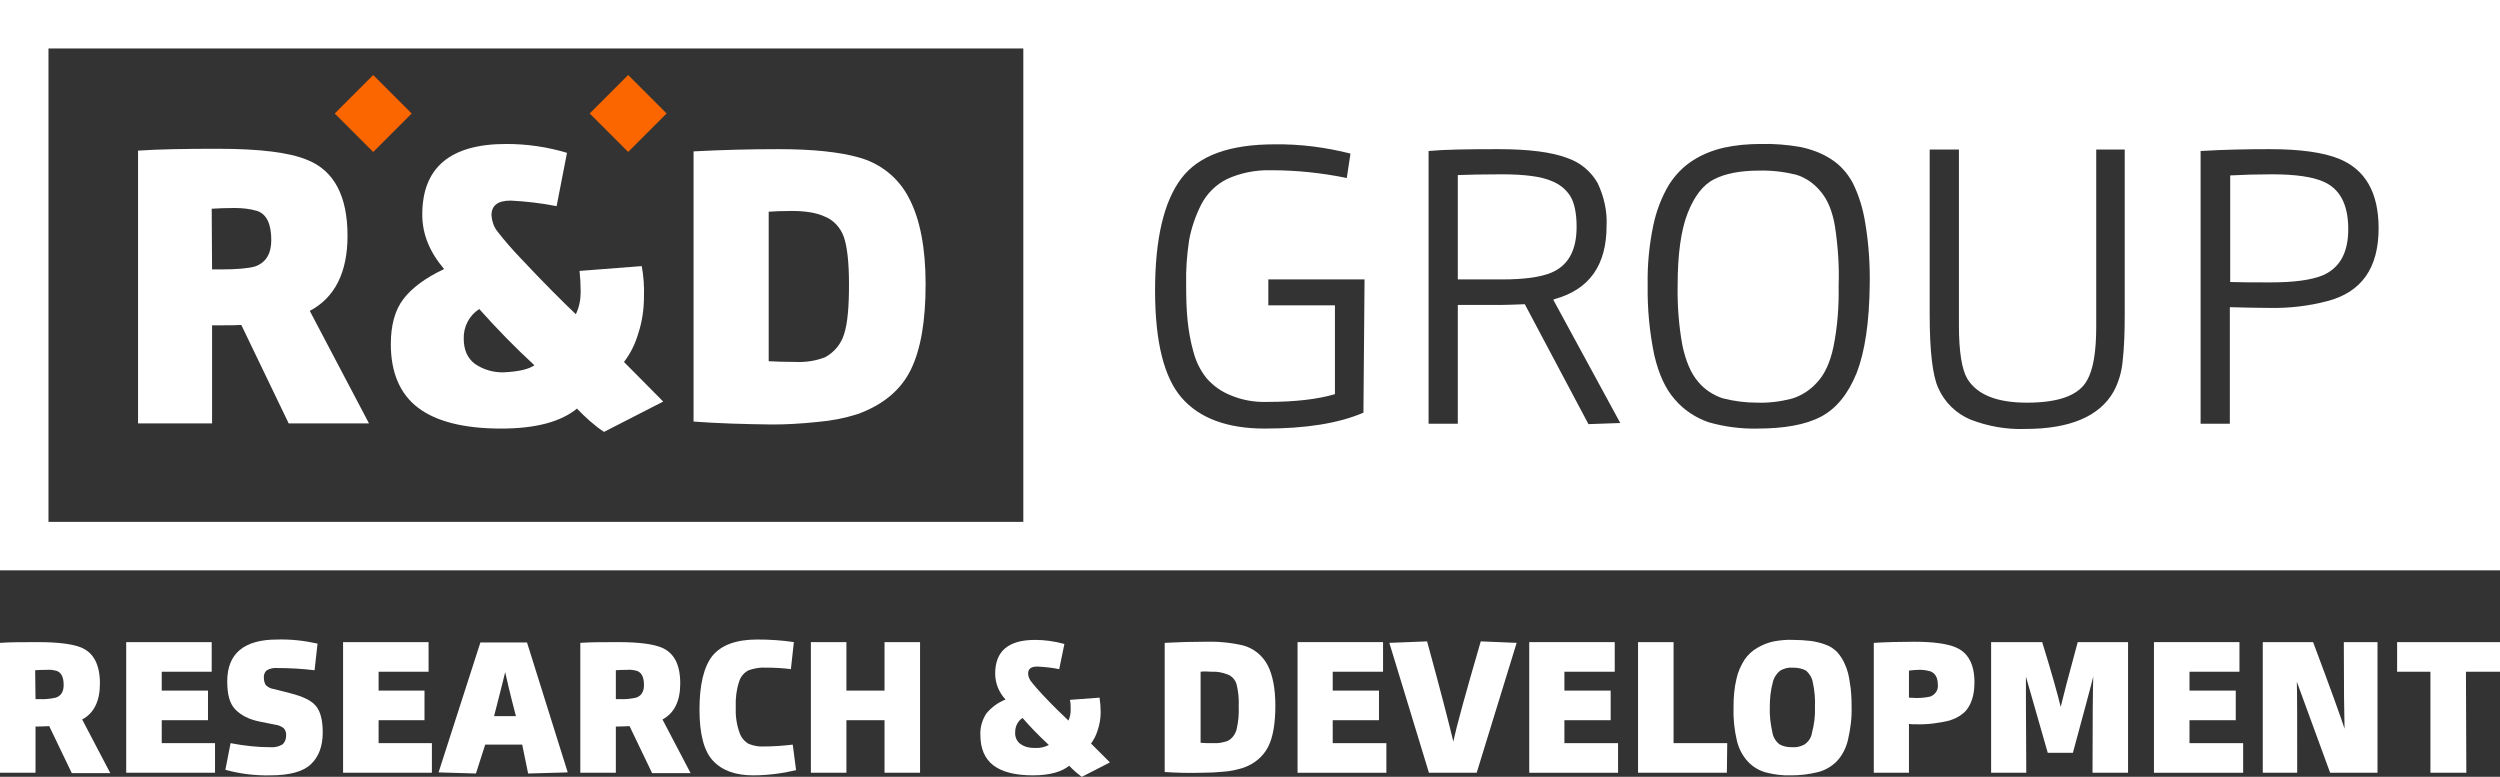
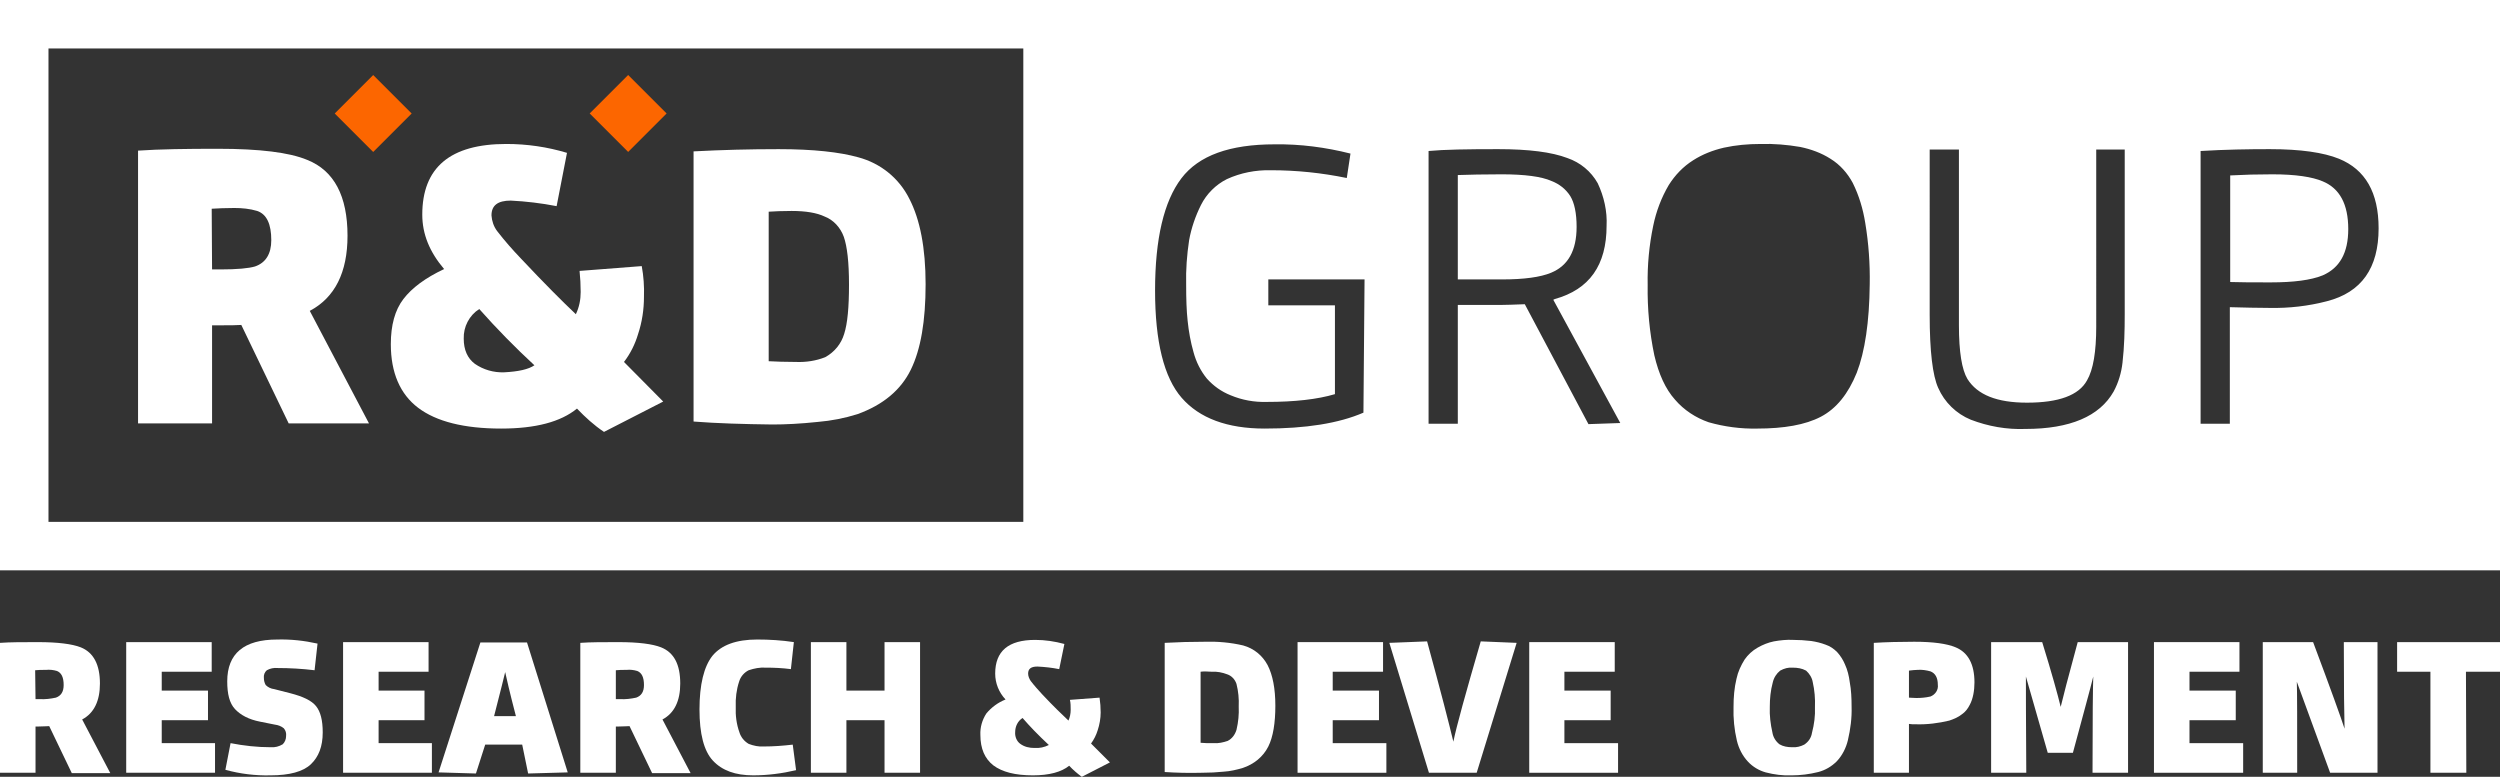
<svg xmlns="http://www.w3.org/2000/svg" id="Layer_1" x="0px" y="0px" viewBox="0 0 675.5 209.9" style="enable-background:new 0 0 675.5 209.9;" xml:space="preserve">
  <rect x="0" y="0" width="675.5" height="209.9" fill="#333333" stroke="none" />
  <style type="text/css"> .st0{fill:#FFFFFF;} .st1{fill:#FC6600;} .st2{fill:none;} </style>
  <title>logoAsset 4</title>
  <g>
    <g id="Layer_1-2">
      <path class="st0" d="M9.6,208.8H0v-35.1c2.8-0.2,6.2-0.2,10.3-0.2c5.3,0,9.2,0.5,11.5,1.4c3.5,1.4,5.2,4.7,5.2,9.8 c0,4.7-1.6,8-4.8,9.7l7.6,14.5H19.4l-6.1-12.7c-0.6,0-1.5,0.1-2.8,0.1H9.6V208.8z M9.6,188.9h1.1c1.5,0.1,3-0.1,4.4-0.4 c1.4-0.5,2.1-1.6,2.1-3.4c0-2.1-0.6-3.3-1.8-3.8c-1-0.3-2-0.4-3-0.3c-1.1,0-2.1,0-2.9,0.1L9.6,188.9z" />
      <path class="st0" d="M58.1,208.8h-24v-35.3h23.1v8H43.7v5.1h12.5v8H43.7v6.2h14.4V208.8z" />
      <path class="st0" d="M78.4,187.3c3.5,0.9,5.8,2,7,3.5s1.8,3.8,1.8,7.1c0,3.8-1.1,6.6-3.2,8.6s-5.8,3-10.9,3 c-4.1,0.1-8.2-0.4-12.2-1.5l1.4-7.2c3.6,0.7,7.2,1.1,10.8,1.1c1.2,0.1,2.3-0.2,3.3-0.8c0.6-0.6,0.9-1.4,0.9-2.2 c0.1-0.8-0.1-1.5-0.6-2.1c-0.7-0.6-1.6-0.9-2.4-1l-4-0.8c-3.1-0.6-5.3-1.8-6.8-3.4s-2.1-4.1-2.1-7.5c0-7.5,4.5-11.3,13.5-11.3 c3.7-0.1,7.3,0.3,10.9,1.1l-0.8,7.2c-3.3-0.4-6.7-0.6-10-0.6c-1-0.1-2,0.1-2.9,0.6c-0.6,0.5-0.9,1.3-0.8,2.1 c0,0.7,0.2,1.4,0.5,1.9c0.6,0.6,1.4,1,2.3,1.1L78.4,187.3z" />
      <path class="st0" d="M116.7,208.8h-24v-35.3h23.1v8h-13.5v5.1h12.4v8h-12.4v6.2h14.4V208.8z" />
      <path class="st0" d="M131.1,201.2l-2.5,7.8l-10.1-0.3l11.3-35.1h12.6l11,35.1l-10.7,0.3l-1.6-7.8H131.1z M133.5,193.5h5.9 c-1.7-6.5-2.6-10.5-2.9-11.9C136.3,182.5,135.3,186.5,133.5,193.5L133.5,193.5z" />
      <path class="st0" d="M166.4,208.8h-9.6v-35.1c2.8-0.2,6.2-0.2,10.3-0.2c5.4,0,9.2,0.5,11.5,1.4c3.5,1.4,5.2,4.6,5.2,9.8 c0,4.7-1.6,8-4.8,9.7l7.6,14.5h-10.4l-6.1-12.7c-0.6,0-1.5,0.1-2.8,0.1h-0.9V208.8z M166.4,188.9h1.1c1.5,0.1,3-0.1,4.4-0.4 c1.4-0.5,2.1-1.6,2.1-3.4c0-2.1-0.6-3.3-1.8-3.8c-1-0.3-2-0.4-2.9-0.3c-1.1,0-2.1,0-2.9,0.1L166.4,188.9z" />
      <path class="st0" d="M198.8,191c-0.1,2.3,0.2,4.7,1,6.9c0.4,1.3,1.3,2.4,2.5,3.1c1.3,0.5,2.7,0.8,4.1,0.7c2.6,0,5.2-0.2,7.8-0.5 l0.9,6.9c-3.8,0.9-7.7,1.4-11.6,1.4c-4.8,0-8.4-1.3-10.9-4c-2.4-2.6-3.6-7.2-3.6-13.8c0-6.7,1.2-11.6,3.5-14.5 c2.4-2.9,6.4-4.4,12.1-4.4c3.3,0,6.6,0.2,9.9,0.7l-0.8,7.3c-2.3-0.3-4.6-0.4-6.8-0.4c-1.6-0.1-3.1,0.2-4.6,0.7 c-1.2,0.6-2.2,1.7-2.6,3.1C199,186.3,198.7,188.7,198.8,191z" />
      <path class="st0" d="M228.7,208.8h-9.6v-35.3h9.6v13.1H239v-13.1h9.6v35.3H239v-14.2h-10.3V208.8z" />
      <path class="st0" d="M288.9,206.9c-2.1,1.7-5.4,2.6-9.8,2.6c-4.8,0-8.3-0.9-10.7-2.7c-2.3-1.8-3.5-4.5-3.5-8.2 c-0.1-2.1,0.5-4.1,1.6-5.8c1.4-1.7,3.2-3,5.2-3.8c-1.8-1.9-2.8-4.4-2.8-7c0-6.1,3.6-9.1,10.8-9.1c2.7,0,5.3,0.4,7.9,1.1l-1.4,6.8 c-2-0.4-3.9-0.6-5.9-0.7c-1.7,0-2.5,0.6-2.5,1.9c0,0.7,0.3,1.4,0.7,2c1,1.3,2,2.4,3.1,3.6c3,3.2,5.4,5.5,7.1,7.1 c0.4-0.9,0.6-1.9,0.6-2.9c0-0.9,0-1.8-0.2-2.7l8-0.6c0.2,1.3,0.3,2.7,0.3,4c0,1.6-0.3,3.3-0.8,4.8c-0.4,1.3-1,2.5-1.8,3.6l5.1,5.1 l-7.6,3.9C291.1,209,289.9,208,288.9,206.9z M283.4,201.3c-2.9-2.7-5.2-5.1-7.1-7.3c-1.3,0.8-2,2.3-2,3.8 c-0.1,1.2,0.4,2.5,1.4,3.2c1.1,0.8,2.4,1.1,3.8,1.1C280.9,202.2,282.2,201.9,283.4,201.3L283.4,201.3z" />
      <path class="st0" d="M314.7,208.6v-34.9c3.6-0.2,7.2-0.3,10.9-0.3c3.4-0.1,6.9,0.2,10.3,1c2.9,0.8,5.2,2.7,6.6,5.3 c1.4,2.7,2.1,6.4,2.1,11s-0.6,8.4-1.9,11c-1.4,2.8-3.9,4.8-6.9,5.8c-1.7,0.5-3.4,0.9-5.1,1c-1.9,0.2-3.9,0.3-5.9,0.3 C321.1,208.9,317.8,208.8,314.7,208.6z M324.4,181.5v19.2c0.9,0.1,2.1,0.1,3.5,0.1c1.3,0.1,2.6-0.2,3.8-0.6c1.2-0.6,2-1.7,2.4-3 c0.5-2.1,0.7-4.2,0.6-6.3c0.1-2.1-0.1-4.1-0.6-6.1c-0.4-1.2-1.3-2.2-2.5-2.6c-1.3-0.5-2.8-0.8-4.2-0.7 C326.1,181.4,325.1,181.4,324.4,181.5L324.4,181.5z" />
      <path class="st0" d="M374.6,208.8h-24v-35.3h23.1v8h-13.6v5.1h12.5v8h-12.5v6.2h14.5V208.8z" />
      <path class="st0" d="M392.7,200.4c0.8-4,3.3-13,7.4-27.1l9.7,0.4L399,208.8h-12.9l-10.7-35.1l10.2-0.4 C389.3,186.8,391.6,195.8,392.7,200.4z" />
      <path class="st0" d="M437.2,208.8h-24v-35.3h23.1v8h-13.6v5.1h12.5v8h-12.5v6.2h14.5V208.8z" />
-       <path class="st0" d="M466.6,208.8h-24v-35.3h9.6v27.3h14.5L466.6,208.8z" />
      <path class="st0" d="M500.3,190.9c0.1,3.1-0.3,6.1-1,9.1c-0.5,2.1-1.5,4.1-3,5.7c-1.4,1.4-3.1,2.4-5,2.9c-2.4,0.6-4.8,0.9-7.2,0.9 c-2.3,0.1-4.7-0.2-7-0.8c-1.8-0.5-3.5-1.5-4.8-2.9c-1.5-1.6-2.5-3.6-3-5.7c-0.7-3-1-6-0.9-9.1c0-2.6,0.2-5.1,0.8-7.6 c0.4-1.9,1.2-3.6,2.2-5.2c0.9-1.3,2.1-2.4,3.5-3.2c1.4-0.8,2.9-1.4,4.4-1.7c1.7-0.3,3.5-0.5,5.2-0.4c1.6,0,3.2,0.1,4.9,0.3 c1.3,0.2,2.6,0.5,3.9,1c1.2,0.4,2.2,1.1,3.1,2c0.9,1,1.6,2.1,2.1,3.3c0.7,1.5,1.1,3.2,1.3,4.8 C500.2,186.4,500.3,188.7,500.3,190.9z M489.6,198c0.6-2.3,0.9-4.6,0.8-6.9c0.1-2.3-0.1-4.6-0.6-6.8c-0.2-1.2-0.9-2.3-1.8-3.1 c-1.1-0.6-2.3-0.8-3.6-0.8c-1.2-0.1-2.3,0.2-3.4,0.8c-1,0.8-1.7,1.9-2,3.2c-0.6,2.2-0.8,4.4-0.8,6.6c-0.1,2.3,0.2,4.7,0.7,6.9 c0.2,1.3,0.9,2.4,1.9,3.2c1,0.6,2.2,0.8,3.4,0.8c1.2,0.1,2.3-0.2,3.3-0.7C488.7,200.4,489.4,199.3,489.6,198z" />
      <path class="st0" d="M515.8,208.8h-9.5v-35.1c3.4-0.2,7-0.3,10.9-0.3c5.1,0,8.8,0.5,11.2,1.5c3.4,1.4,5.1,4.6,5.1,9.5 c0,1.1-0.1,2.2-0.3,3.2c-0.2,1-0.5,2-1,2.9c-0.5,1-1.2,1.9-2.1,2.5c-1,0.8-2.2,1.3-3.4,1.7c-2.9,0.7-6,1.1-9,1 c-0.8,0-1.4,0-1.9-0.1L515.8,208.8z M515.8,181.2v7.3c0.4,0,1.1,0.1,2,0.1c1.3,0,2.5-0.1,3.8-0.4c1.3-0.5,2.2-1.8,2-3.2 c0-1.9-0.7-3.1-2-3.6c-1.1-0.3-2.3-0.5-3.5-0.4C517.5,181,516.7,181.1,515.8,181.2L515.8,181.2z" />
      <path class="st0" d="M547.5,208.8H538v-35.3h13.8c2.6,8.4,4.2,14.2,5,17.5c0.5-2.1,2-8,4.6-17.5H575v35.3h-9.6 c0-14.9,0.1-23.5,0.2-26c-0.8,3.3-2.7,10.2-5.5,20.6h-6.8l-5.9-20.6C547.4,185.4,547.4,194.1,547.5,208.8z" />
      <path class="st0" d="M606.1,208.8H582v-35.3h23.1v8h-13.5v5.1h12.5v8h-12.5v6.2h14.5V208.8z" />
      <path class="st0" d="M620.7,208.8h-9.3v-35.3H625c4.8,12.8,7.6,20.6,8.5,23.4c-0.1-3.3-0.2-11.1-0.2-23.4h9.1v35.3h-12.8l-9-24.6 C620.7,186.8,620.7,195,620.7,208.8z" />
      <path class="st0" d="M666.4,208.8h-9.7v-27.3h-9v-8h27.8v8h-9.2L666.4,208.8z" />
      <path class="st0" d="M57.3,114.4h-20V40.7c5.9-0.4,13.1-0.5,21.6-0.5c11.3,0,19.3,1,24.1,3c7.3,2.9,10.9,9.8,10.9,20.5 c0,9.9-3.4,16.7-10.2,20.3l16,30.4H78L65.2,87.8c-1.3,0.1-3.2,0.1-5.9,0.1h-2L57.3,114.4z M57.3,72.8h2.3c4.5,0,7.6-0.3,9.3-0.8 c2.9-1,4.4-3.4,4.4-7.1c0-4.3-1.2-7-3.8-7.9c-2-0.6-4.1-0.8-6.2-0.8c-2.4,0-4.4,0.1-6.1,0.2L57.3,72.8z" />
      <path class="st0" d="M155.9,110.4c-4.4,3.6-11.2,5.4-20.5,5.4c-10,0-17.5-1.9-22.4-5.6c-4.9-3.7-7.4-9.5-7.4-17.2 c0-5.1,1.1-9.2,3.4-12.2s5.9-5.7,11-8.1c-3.9-4.6-5.9-9.4-5.9-14.7c0-12.7,7.5-19.1,22.7-19.1c5.6,0,11.1,0.8,16.4,2.4l-2.8,14.4 c-4.1-0.8-8.3-1.3-12.4-1.5c-3.5,0-5.2,1.3-5.2,4c0.1,1.5,0.6,3,1.5,4.2c2,2.6,4.2,5.1,6.5,7.5c6.3,6.7,11.3,11.7,14.8,15 c0.9-1.9,1.3-3.9,1.3-6c0-1.9-0.1-3.8-0.3-5.7l16.8-1.3c0.5,2.7,0.7,5.5,0.6,8.3c0,3.4-0.5,6.8-1.6,10.1c-0.8,2.7-2.1,5.3-3.8,7.5 l10.6,10.7l-16,8.2C160.5,114.9,158.1,112.7,155.9,110.4z M144.4,98.7c-5.2-4.8-10.2-9.9-14.9-15.2c-2.7,1.7-4.3,4.8-4.2,8 c0,3,1,5.3,3,6.8c2.3,1.6,5.1,2.4,7.9,2.3C140.1,100.4,142.8,99.8,144.4,98.7z" />
      <path class="st0" d="M187.4,113.9V40.9c7.6-0.4,15.2-0.6,23-0.6c9.4,0,16.5,0.8,21.5,2.2c6,1.6,11,5.6,13.8,11.2 c2.9,5.6,4.4,13.3,4.4,23.1c0,9.9-1.3,17.6-4,23.1c-2.7,5.5-7.5,9.5-14.4,12c-3.5,1.1-7.1,1.8-10.7,2.1c-4.7,0.5-8.8,0.7-12.3,0.7 C200.9,114.6,193.8,114.4,187.4,113.9z M207.7,57.2v40.4c1.9,0.1,4.4,0.2,7.4,0.2c2.7,0.1,5.4-0.3,7.9-1.3 c2.5-1.4,4.3-3.6,5.1-6.3c0.9-2.8,1.3-7.2,1.3-13.3S228.9,66.6,228,64c-0.9-2.5-2.8-4.6-5.2-5.5c-2.1-1-5.1-1.5-8.9-1.5 C211.3,57,209.3,57.1,207.7,57.2L207.7,57.2z" />
      <rect x="93.5" y="23.3" transform="matrix(0.707 -0.707 0.707 0.707 7.868 80.299)" class="st1" width="14.7" height="14.7" />
      <rect x="162.4" y="23.3" transform="matrix(0.707 -0.707 0.707 0.707 28.043 129.002)" class="st1" width="14.7" height="14.7" />
      <g>
        <rect x="13.1" y="13.1" class="st2" width="263.4" height="127.9" />
        <path class="st0" d="M426,61.3c0-3.7-0.6-6.5-1.7-8.3c-1.2-1.9-3-3.3-5.1-4.1c-2.7-1.2-7.2-1.8-13.5-1.8c-4.9,0-8.8,0.1-11.8,0.2 l0,28.2h12c5.9,0,10.3-0.6,13.2-1.8C423.7,71.8,426,67.7,426,61.3z" />
-         <path class="st0" d="M495.8,61.1c-0.7-4.1-2-7.2-3.9-9.4c-1.7-2.1-4-3.7-6.6-4.5c-3.3-0.8-6.7-1.2-10.1-1.1c-5,0-9,0.8-12,2.3 c-3,1.5-5.4,4.6-7.2,9.2c-1.8,4.6-2.7,11.1-2.7,19.4c-0.1,5.5,0.3,11,1.3,16.4c0.9,4.2,2.3,7.5,4.2,9.7c1.7,2.1,4,3.6,6.6,4.5 c3.1,0.8,6.2,1.2,9.4,1.2c3.2,0.1,6.3-0.3,9.4-1.1c2.6-0.8,4.9-2.3,6.7-4.3c2.1-2.2,3.6-5.4,4.5-9.7c1.1-5.4,1.5-11,1.4-16.5h0 C497,71.8,496.6,66.4,495.8,61.1z" />
        <path class="st0" d="M627.6,49c-2.8-1.2-7.3-1.9-13.6-1.9c-4,0-7.8,0.1-11.4,0.3v28.8c2.7,0.1,6.4,0.1,11,0.1 c6.1,0,10.8-0.6,14-1.9c4.6-2,6.9-6.1,6.9-12.5C634.5,55.2,632.2,50.9,627.6,49z" />
        <path class="st0" d="M0,0v154.1h675.5V0H0z M276.5,141H13.1V13.1h263.4V141z M368.4,111.5c-6.7,2.9-15.6,4.3-26.7,4.3 c-10.1,0-17.6-2.8-22.4-8.3c-4.8-5.5-7.2-15.2-7.2-29c0-14,2.4-24.1,7.1-30.3s13.1-9.2,25.2-9.2c6.9-0.1,13.8,0.8,20.5,2.5 l-1,6.6c-6.8-1.4-13.6-2.1-20.5-2.1c-4.1-0.1-8.2,0.7-11.9,2.4c-3,1.5-5.5,4-7,7c-1.5,3-2.6,6.2-3.2,9.5c-0.6,4-0.9,8-0.8,12 c0,3.8,0.1,7.1,0.4,9.8c0.3,2.9,0.8,5.7,1.6,8.5c0.7,2.6,1.9,5,3.6,7.1c1.8,2,3.9,3.5,6.4,4.5c3.1,1.3,6.4,1.9,9.8,1.8 c7.5,0,13.7-0.7,18.4-2.1V82.5h-18v-7h26L368.4,111.5z M429.2,114.6L412,82.2c-2.8,0.1-5,0.2-6.7,0.2h-11.4v32.1H386V40.8 c4.2-0.4,10.5-0.5,18.8-0.5s14.5,0.8,18.7,2.4c3.5,1.2,6.4,3.6,8.2,6.8c1.7,3.6,2.6,7.6,2.4,11.5c0,10.6-4.6,17.2-14,19.8 l-0.4,0.2l18.1,33.3L429.2,114.6z M501.7,100.7c-2.3,5.7-5.5,9.7-9.7,11.9c-4.2,2.2-10,3.2-17.2,3.2c-4.4,0.1-8.9-0.5-13.1-1.7 c-3.5-1.2-6.7-3.3-9.1-6.1c-2.6-2.9-4.4-6.9-5.6-12c-1.3-6.2-1.9-12.6-1.8-19c-0.1-5.4,0.4-10.7,1.5-16c0.8-3.9,2.2-7.6,4.2-11 c1.7-2.7,3.9-5,6.6-6.7c2.5-1.6,5.3-2.7,8.3-3.4c3.2-0.7,6.5-1,9.9-1c3.6-0.1,7.2,0.2,10.7,0.8c2.9,0.6,5.7,1.6,8.2,3.2 c2.6,1.6,4.6,3.9,6,6.5c1.7,3.4,2.8,7.1,3.4,10.9c0.9,5.4,1.3,11,1.2,16.5C505.1,87,503.9,95,501.7,100.7z M573.5,98 c-0.3,2.7-1.1,5.4-2.4,7.8c-3.8,6.7-11.8,10.1-23.8,10.1c-5.1,0.2-10.1-0.7-14.8-2.5c-3.9-1.6-7.1-4.7-8.8-8.6 c-1.5-3.3-2.3-9.9-2.3-19.7V40.4h7.9v47.5c0,7.2,0.8,12,2.3,14.5c2.7,4.3,8,6.4,16.1,6.4c8.6,0,14-2,16.2-6 c1.7-2.9,2.5-7.8,2.5-14.5V40.4h7.7v44.5C574.1,89.3,574,93.6,573.5,98z M628.7,81.4c-5,1.3-10.2,1.9-15.4,1.8 c-3.3,0-6.9-0.1-10.8-0.2l0,31.5h-7.9V40.8c6.7-0.4,12.9-0.5,18.7-0.5c8.3,0,14.5,0.9,18.7,2.6c7.1,2.9,10.7,9.1,10.7,18.8 C642.7,72.4,638.1,79,628.7,81.4z" />
      </g>
    </g>
  </g>
</svg>